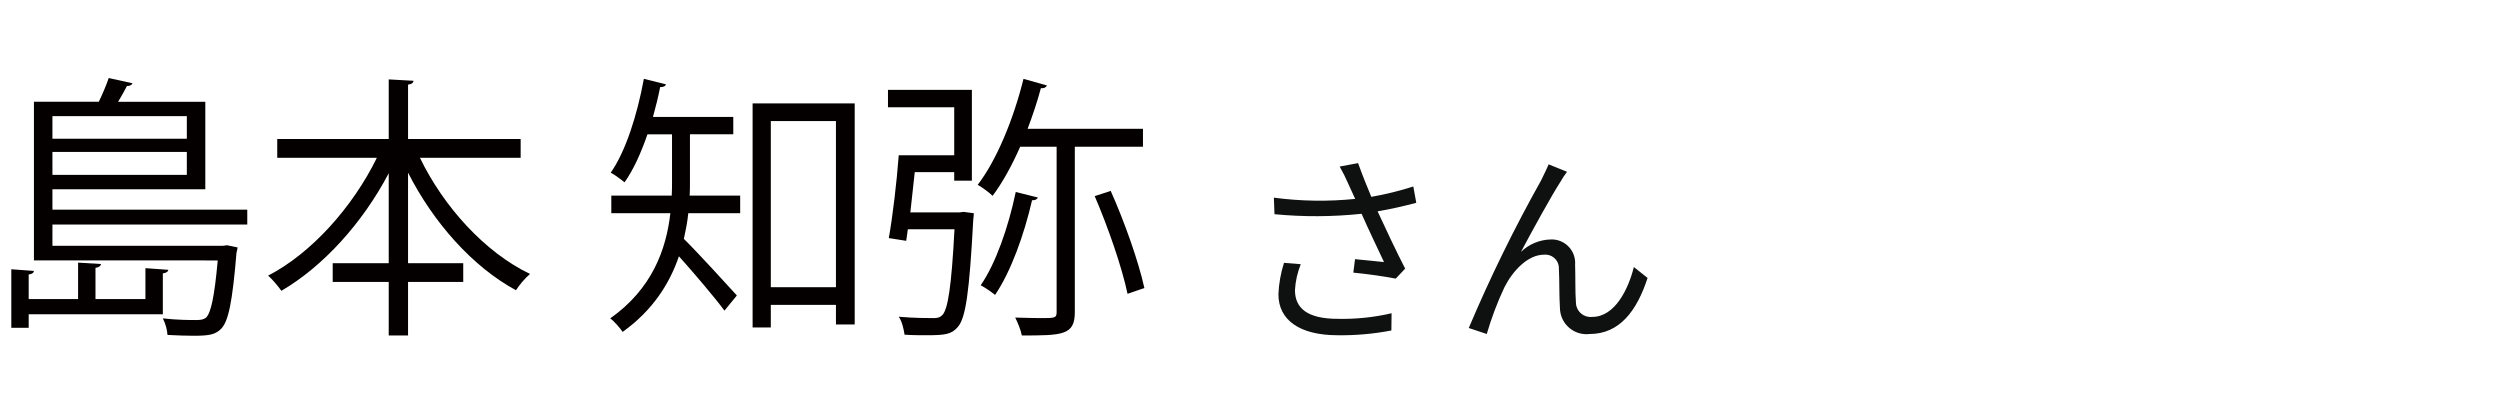
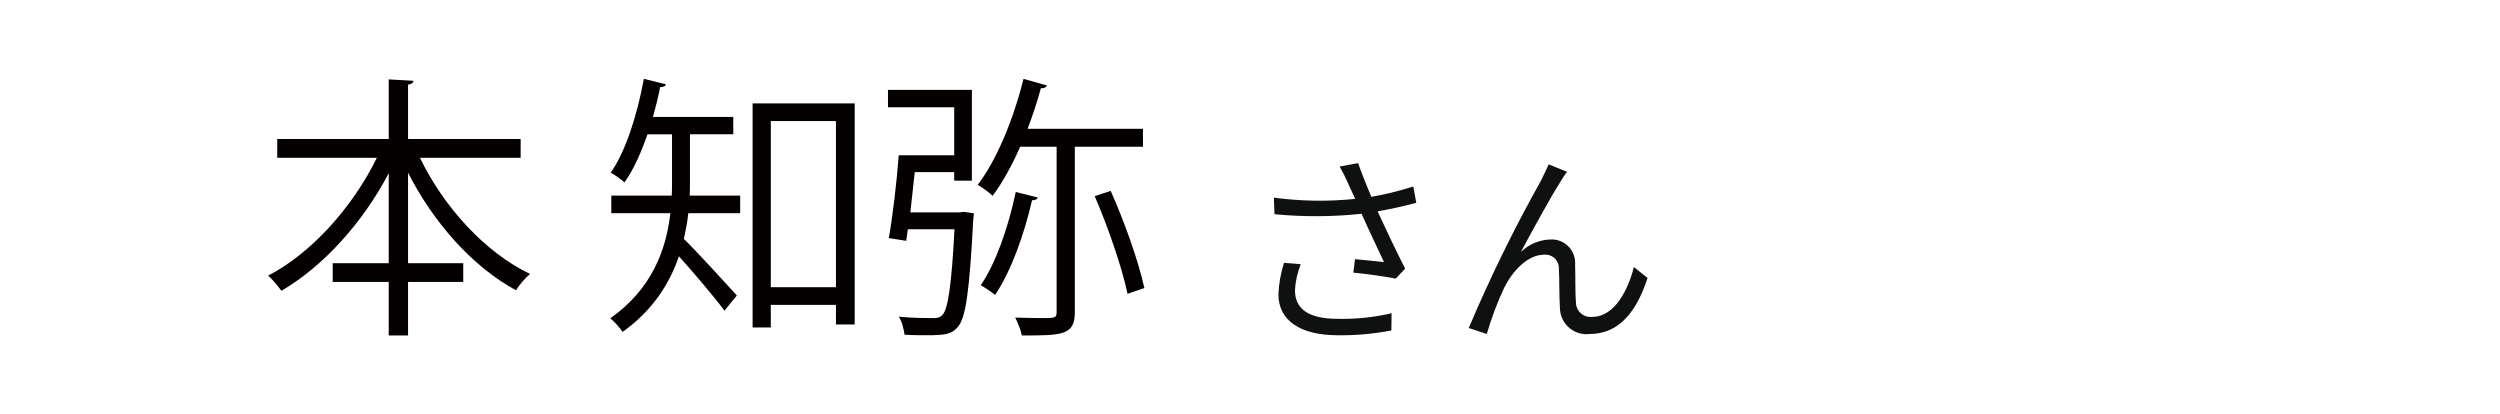
<svg xmlns="http://www.w3.org/2000/svg" id="_レイヤー_1" width="145" height="24" viewBox="0 0 145 24">
  <defs>
    <style>.cls-1{fill:none;}.cls-1,.cls-2,.cls-3{stroke-width:0px;}.cls-2{fill:#040000;}.cls-3{fill:#0f1111;}</style>
  </defs>
  <path id="_氏2文字" class="cls-3" d="M74.472,15.244c-.189.591-.298,1.204-.324,1.824,0,1.488,1.224,2.376,3.432,2.376,1.047.014,2.092-.078,3.12-.276l.012-1c-1.022.238-2.071.347-3.12.324-1.776,0-2.484-.624-2.484-1.668.03-.515.143-1.022.336-1.5l-.972-.08ZM81.972,10.816c-.797.256-1.611.457-2.436.6-.264-.636-.48-1.164-.768-1.956l-1.068.2c.186.323.353.657.5,1l.4.876c-1.569.16-3.152.136-4.716-.072l.036.96c1.681.161,3.373.153,5.052-.024.36.828.96,2.064,1.3,2.8-.4-.036-1.224-.132-1.68-.168l-.1.78c.768.072,1.944.24,2.46.348l.548-.58c-.516-1-1.164-2.376-1.6-3.324.732-.12,1.512-.3,2.244-.492l-.172-.948ZM90.888,9.964l-1.068-.432c-.144.348-.3.636-.432.924-1.557,2.776-2.96,5.636-4.2,8.568l1.044.348c.27-.925.611-1.828,1.02-2.7.468-.936,1.344-1.9,2.3-1.9.431-.044.817.269.861.7.004.042.005.085.003.128.036.636.012,1.56.06,2.256.007.85.701,1.534,1.551,1.527.058,0,.116-.004.173-.011,1.728,0,2.736-1.332,3.36-3.252l-.796-.632c-.312,1.26-1.092,2.892-2.412,2.892-.464.056-.886-.276-.942-.74-.004-.033-.006-.067-.006-.1-.048-.576-.024-1.488-.048-2.2.051-.749-.515-1.398-1.264-1.45-.045-.003-.091-.004-.136-.002-.65.012-1.272.269-1.74.72.612-1.152,1.764-3.252,2.292-4.068.113-.201.24-.393.38-.576Z" />
  <path class="cls-1" d="M0,0h145v24H0V0Z" />
-   <path class="cls-2" d="M9.444,18.226H1.664v.785H.656v-3.394l1.312.096c-.016.112-.096.176-.304.208v1.424h2.865v-2.113l1.329.08c-.016.112-.112.192-.32.224v1.809h2.897v-1.792l1.329.096c-.016.096-.096.176-.32.208v2.369ZM14.342,13.024H3.041v1.232h9.892l.24-.032.608.128c-.016.08-.032.208-.064.304-.24,2.865-.464,3.986-.896,4.418-.32.32-.656.4-1.569.4-.416,0-.96-.016-1.537-.048-.016-.304-.128-.688-.272-.96.833.096,1.648.096,1.921.096.304,0,.448-.032.592-.144.272-.272.48-1.168.672-3.313H1.968V5.902h3.762c.224-.464.448-.993.576-1.376l1.376.304c-.032.096-.144.16-.32.16-.128.256-.32.592-.512.913h5.058v5.074H3.041v1.185h11.301v.864ZM10.836,6.734H3.041v1.312h7.795v-1.312ZM3.041,10.143h7.795v-1.329H3.041v1.329Z" />
  <path class="cls-2" d="M30.198,9.151h-5.842c1.376,2.849,3.777,5.49,6.386,6.739-.272.224-.624.64-.816.944-2.513-1.36-4.786-3.921-6.259-6.819v5.25h3.201v1.088h-3.201v3.105h-1.121v-3.105h-3.249v-1.088h3.249v-5.218c-1.521,2.897-3.809,5.41-6.226,6.819-.192-.272-.528-.672-.769-.88,2.513-1.296,4.914-3.986,6.307-6.835h-5.778v-1.088h6.466v-3.458l1.441.08c-.016.112-.096.192-.32.224v3.153h6.531v1.088Z" />
  <path class="cls-2" d="M40.017,7.79v2.737c0,.256,0,.544-.016.816h2.929v1.024h-3.009c-.048.48-.144.977-.256,1.489.769.752,2.609,2.769,3.073,3.281l-.72.88c-.512-.704-1.793-2.209-2.641-3.153-.544,1.601-1.537,3.153-3.265,4.386-.144-.224-.512-.64-.72-.784,2.433-1.713,3.249-4.001,3.489-6.099h-3.425v-1.024h3.505c.016-.288.016-.56.016-.832v-2.721h-1.425c-.368,1.072-.816,2.065-1.329,2.785-.192-.16-.56-.432-.8-.561.864-1.232,1.537-3.345,1.921-5.442l1.28.32c-.032.112-.144.16-.336.16-.112.576-.256,1.153-.416,1.729h4.658v1.008h-2.513ZM43.651,5.997h5.922v12.821h-1.088v-1.136h-3.778v1.312h-1.056V5.997ZM44.707,16.658h3.778V7.022h-3.778v9.636Z" />
  <path class="cls-2" d="M55.649,12.32l.24-.032.593.08c0,.096-.017.24-.032.353-.225,4.209-.433,5.714-.896,6.242-.368.432-.736.48-1.825.48-.384,0-.816,0-1.265-.032-.048-.32-.144-.768-.336-1.041.88.08,1.697.08,2.033.08.24,0,.368-.048.496-.176.32-.336.528-1.633.704-4.978h-2.705l-.096.672-1.009-.16c.224-1.249.464-3.282.576-4.802h3.218v-2.785h-3.842v-1.008h4.866v5.266h-1.024v-.496h-2.289l-.256,2.337h2.849ZM66.293,8.51h-3.954v9.604c0,1.329-.72,1.344-3.073,1.344-.048-.288-.239-.752-.384-1.04.561.016,1.089.032,1.473.032.801,0,.929,0,.929-.336v-9.604h-2.113c-.48,1.088-1.024,2.081-1.601,2.849-.192-.192-.608-.496-.864-.64,1.089-1.409,2.081-3.81,2.657-6.146l1.36.384c-.064.128-.192.176-.353.16-.208.785-.479,1.585-.768,2.353h6.69v1.041ZM60.195,11.456c-.048.112-.144.16-.336.16-.464,2.017-1.232,4.146-2.145,5.49-.209-.176-.593-.433-.833-.561.864-1.249,1.601-3.345,2.033-5.41l1.28.32ZM65.397,17.042c-.32-1.537-1.137-3.889-1.904-5.666l.928-.304c.801,1.793,1.617,4.098,1.953,5.634l-.977.336Z" />
</svg>